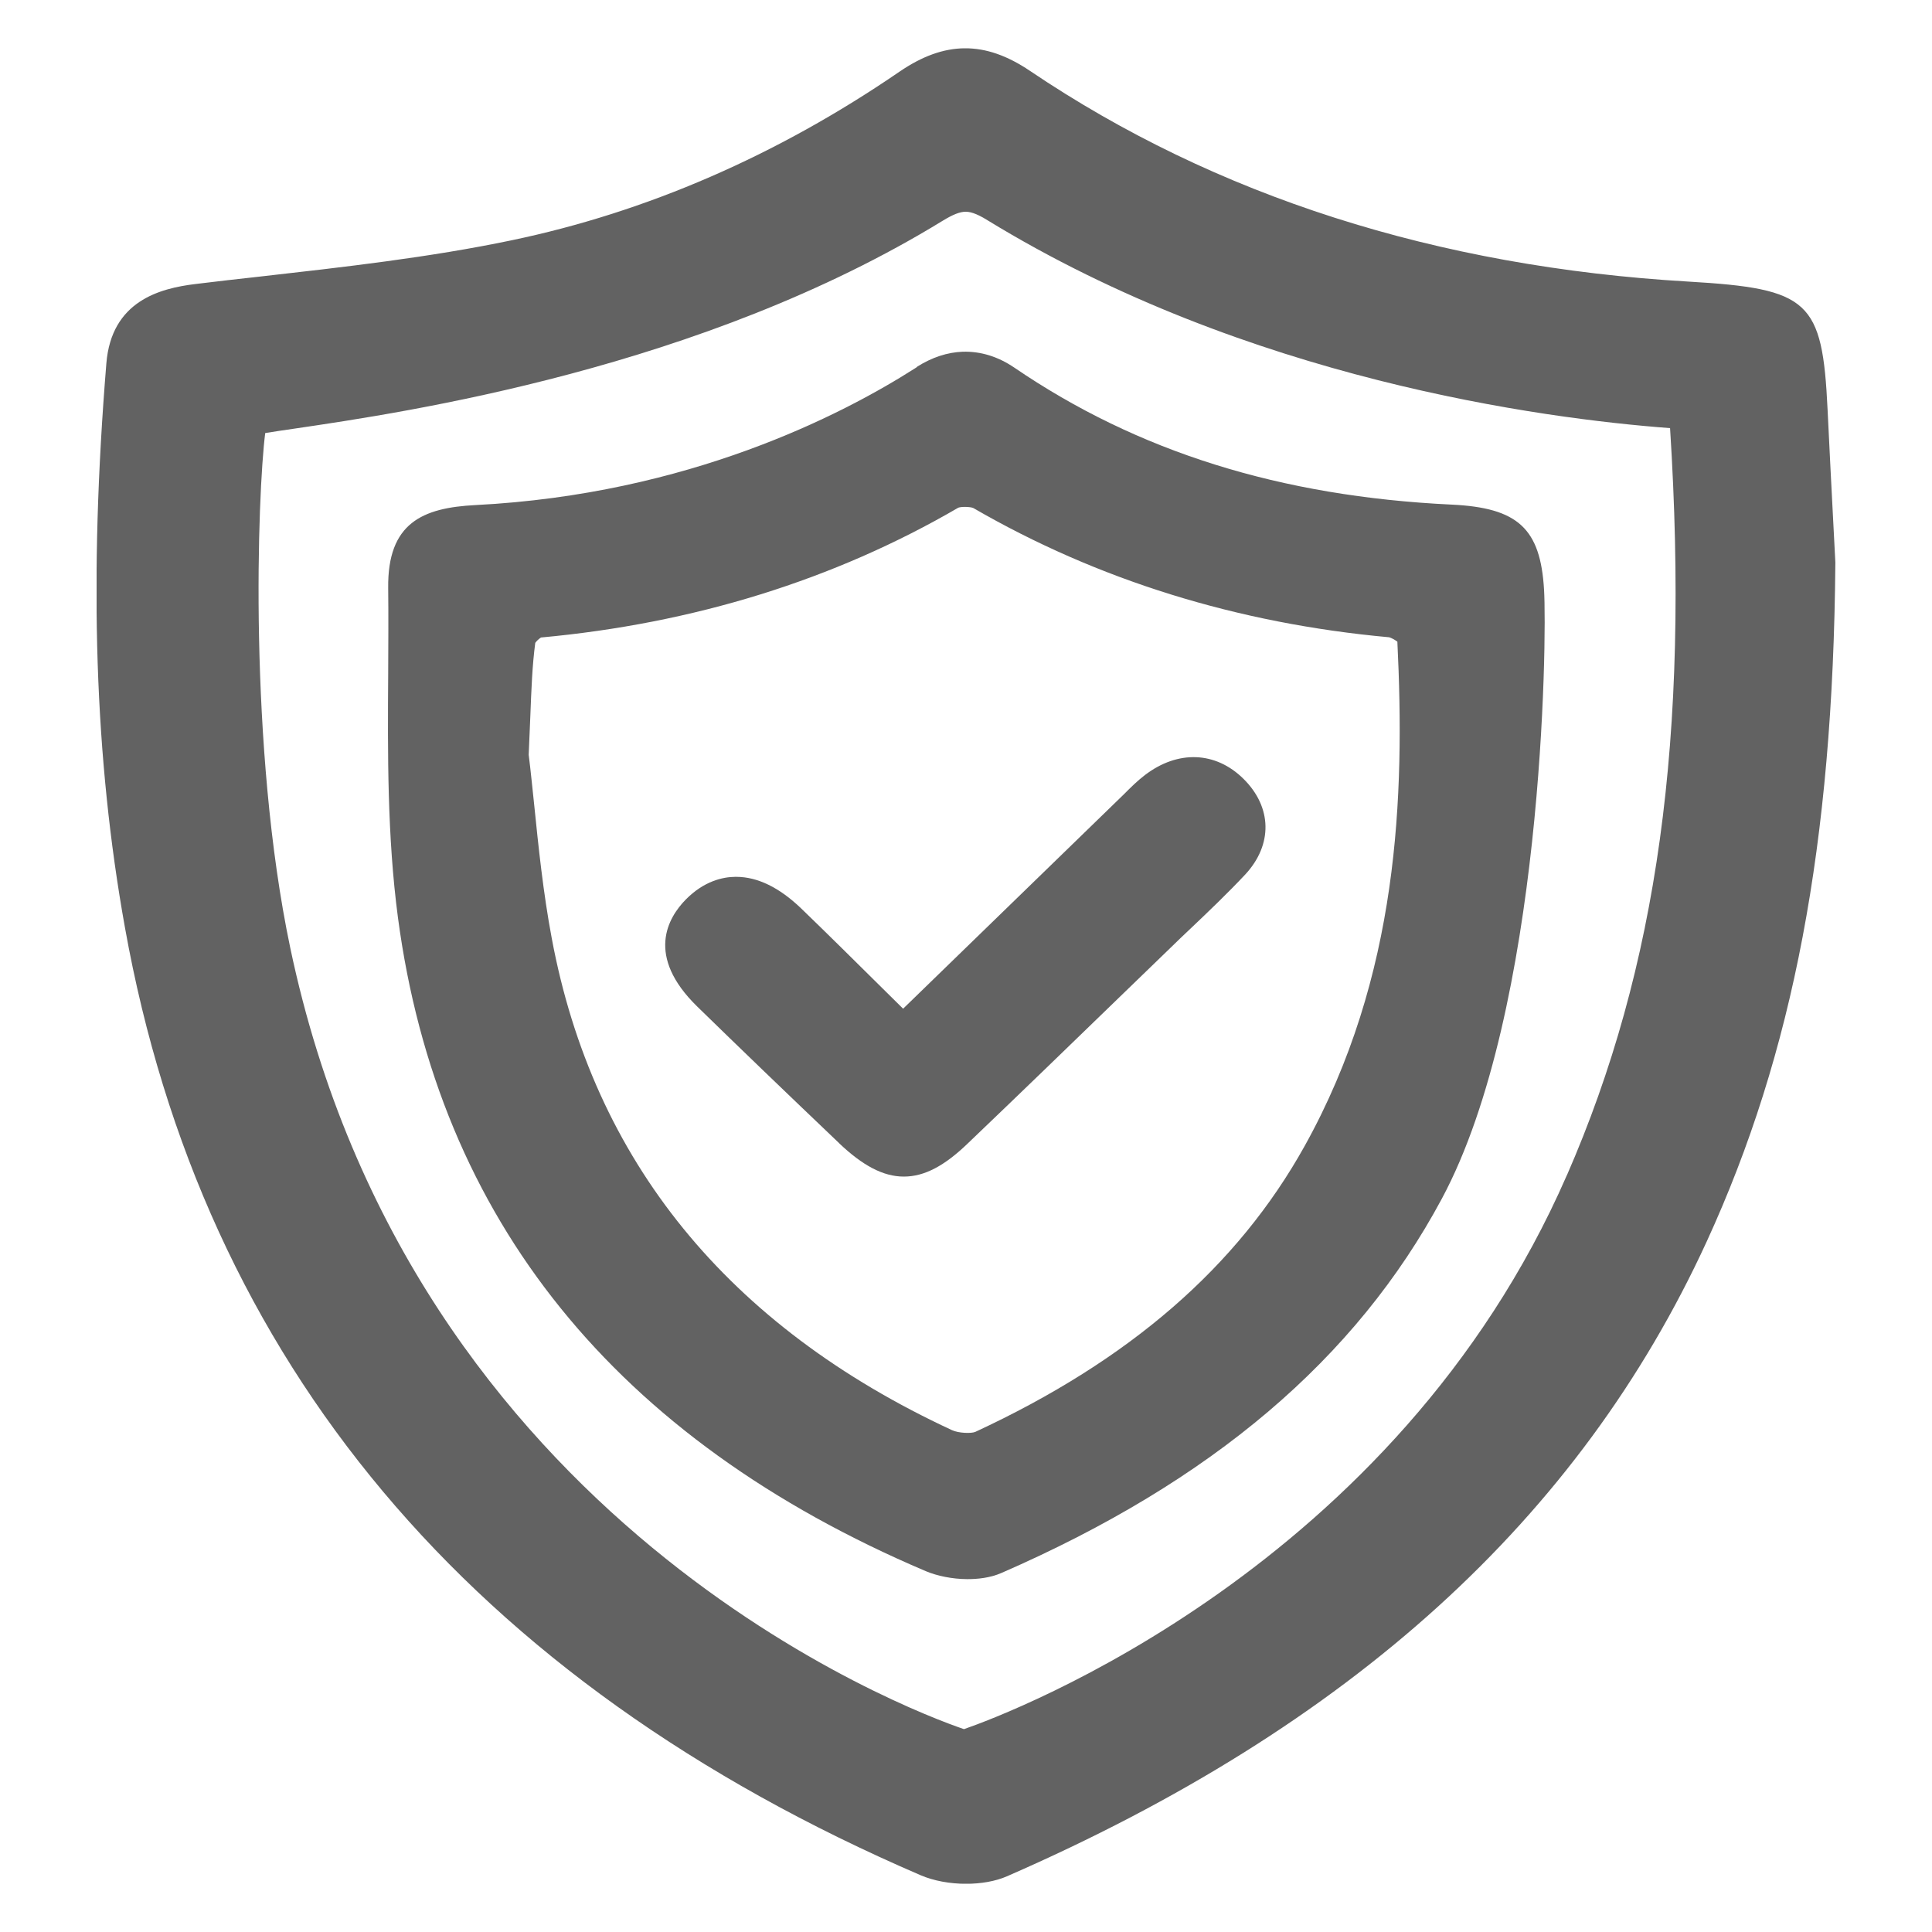
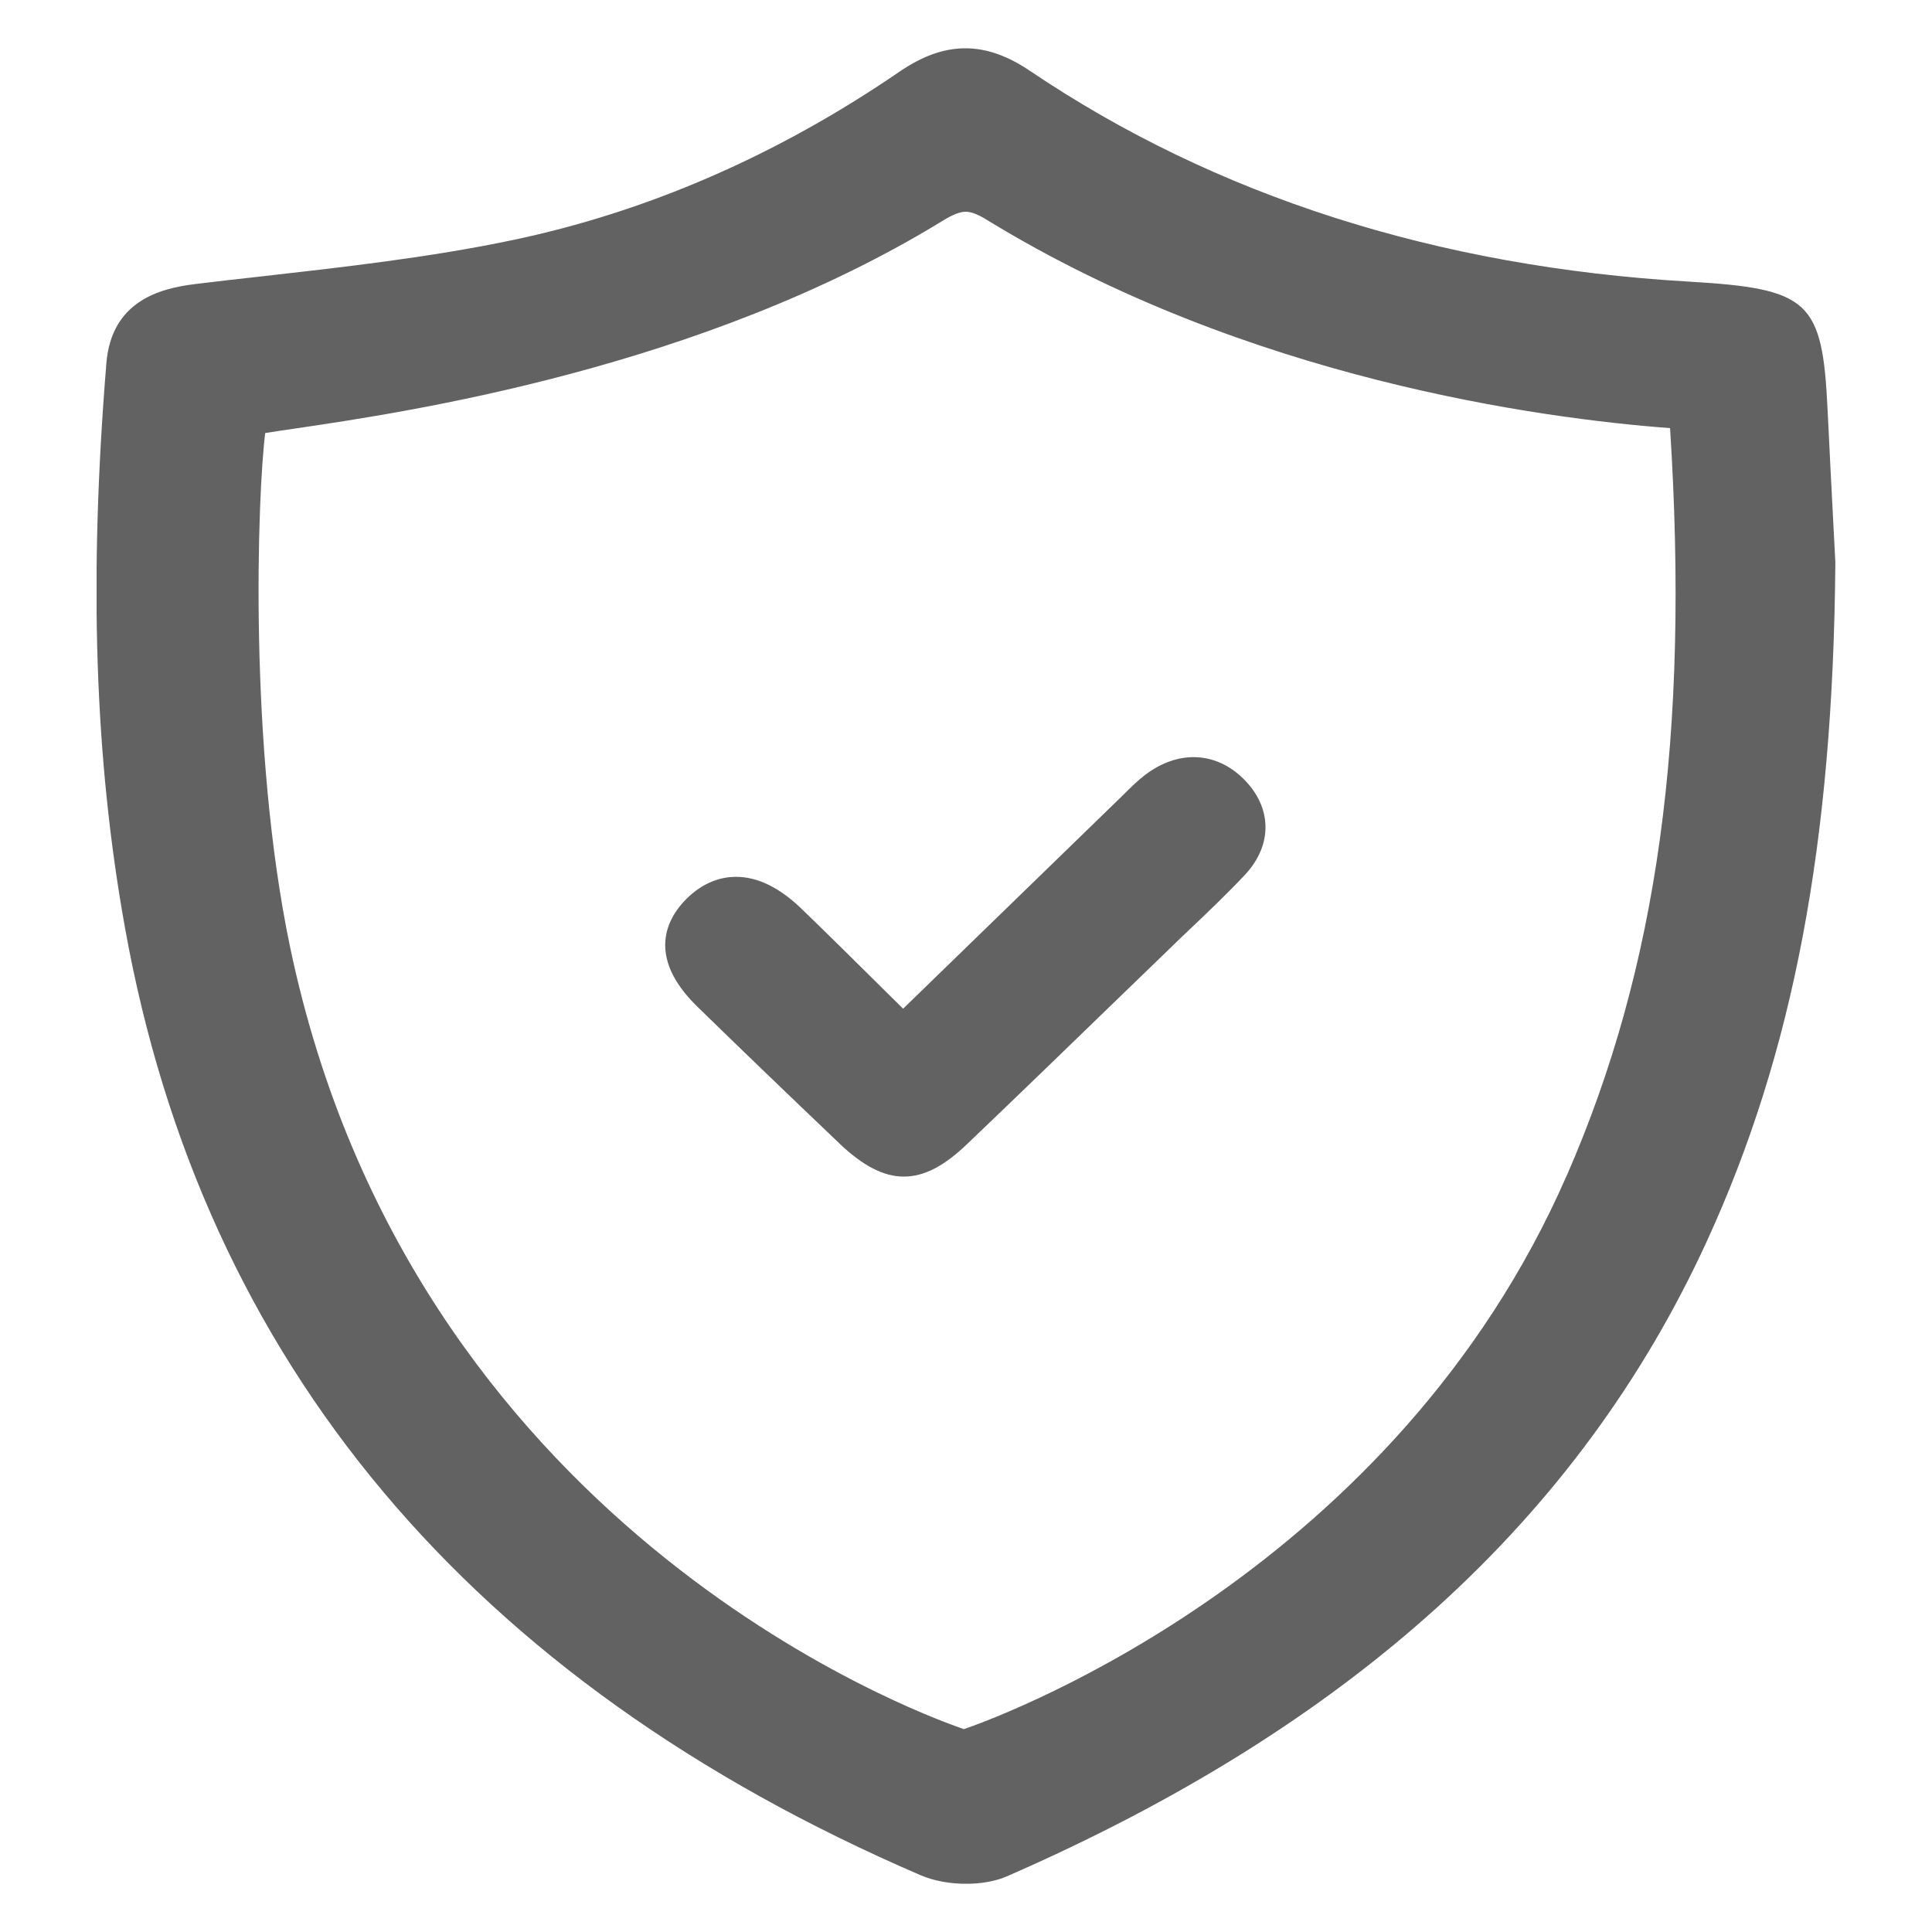
<svg xmlns="http://www.w3.org/2000/svg" width="40" height="40" viewBox="0 0 40 40" fill="none">
  <g clip-path="url(#clip0_2439_202)">
    <path d="M37.956 10.815C37.92 10.108 37.876 9.294 37.838 8.478C37.73 6.224 37.461 5.976 34.957 5.83C29.753 5.526 25.167 4.06 21.327 1.469C20.394 0.838 19.558 0.843 18.62 1.486C16.09 3.219 13.389 4.391 10.592 4.975C8.89 5.331 7.103 5.531 5.375 5.727C4.932 5.776 4.491 5.825 4.05 5.88C3.307 5.969 2.307 6.233 2.202 7.524C1.838 11.992 1.958 15.701 2.586 19.199C4.199 28.207 9.741 34.811 19.059 38.824C19.333 38.942 19.671 39.002 20.002 39.002C20.31 39.002 20.61 38.95 20.845 38.848C27.959 35.745 32.698 31.446 35.336 25.704C37.128 21.8 37.951 17.468 37.999 11.658V11.643L37.956 10.815ZM32.44 24.332C28.894 32.457 20.933 35.463 19.958 35.8C18.828 35.416 8.516 31.547 6.009 19.622C5.137 15.471 5.332 10.214 5.491 8.966C5.655 8.938 5.88 8.906 6.098 8.874C8.403 8.535 14.527 7.633 19.523 4.567C19.73 4.441 19.874 4.384 19.992 4.384C20.064 4.384 20.192 4.401 20.445 4.56C25.826 7.853 31.922 8.664 34.577 8.864C34.982 15.241 34.321 20.027 32.44 24.335V24.332Z" fill="#626262" />
-     <path d="M18.987 7.598L18.944 7.626C17.439 8.585 14.255 10.232 9.844 10.457C8.747 10.513 8.021 10.827 8.037 12.175C8.044 12.761 8.039 13.349 8.037 13.938C8.026 15.599 8.016 17.315 8.239 18.997C9.07 25.245 12.745 29.799 19.167 32.529C19.408 32.63 19.718 32.692 20.018 32.694H20.038C20.228 32.694 20.494 32.672 20.735 32.566C25.091 30.667 28.074 28.133 29.851 24.819C31.948 20.913 32.03 13.236 31.968 12.212C31.894 10.941 31.427 10.511 30.048 10.447C26.508 10.278 23.55 9.351 21 7.611C20.661 7.381 20.305 7.272 19.933 7.282C19.613 7.294 19.295 7.398 18.982 7.596L18.987 7.598ZM11.197 13.199C14.363 12.909 17.277 12.004 19.841 10.511C19.907 10.486 20.092 10.491 20.151 10.518C22.725 12.009 25.626 12.909 28.761 13.194C28.802 13.204 28.879 13.246 28.931 13.285C29.087 16.485 28.966 20.211 27.013 23.724C25.624 26.221 23.394 28.16 20.192 29.646C20.113 29.68 19.849 29.675 19.708 29.609C15.068 27.455 12.281 24.028 11.423 19.424C11.246 18.485 11.146 17.513 11.059 16.655C11.02 16.294 10.987 15.948 10.946 15.627C10.959 15.347 10.969 15.092 10.979 14.85C11.002 14.252 11.02 13.777 11.082 13.31C11.107 13.273 11.161 13.223 11.2 13.199H11.197Z" fill="#626262" />
    <path d="M17.372 23.668C17.857 24.13 18.285 24.36 18.713 24.36C19.141 24.36 19.556 24.135 20.028 23.682C21.107 22.651 22.179 21.613 23.25 20.575L24.227 19.63C24.365 19.494 24.506 19.36 24.647 19.227C25.024 18.869 25.413 18.498 25.78 18.107C26.354 17.489 26.339 16.712 25.744 16.124C25.167 15.555 24.386 15.526 23.704 16.047C23.542 16.171 23.406 16.307 23.276 16.438L18.698 20.884L18.285 20.476C17.7 19.897 17.147 19.348 16.583 18.804C16.134 18.374 15.683 18.154 15.242 18.154H15.224C14.965 18.156 14.578 18.24 14.201 18.621C13.827 19 13.363 19.793 14.435 20.839C15.291 21.675 16.224 22.572 17.37 23.665L17.372 23.668Z" fill="#626262" />
  </g>
  <defs>
    <clipPath id="clip0_2439_202">
      <rect width="36" height="38" fill="white" transform="translate(2 1)" />
    </clipPath>
  </defs>
</svg>